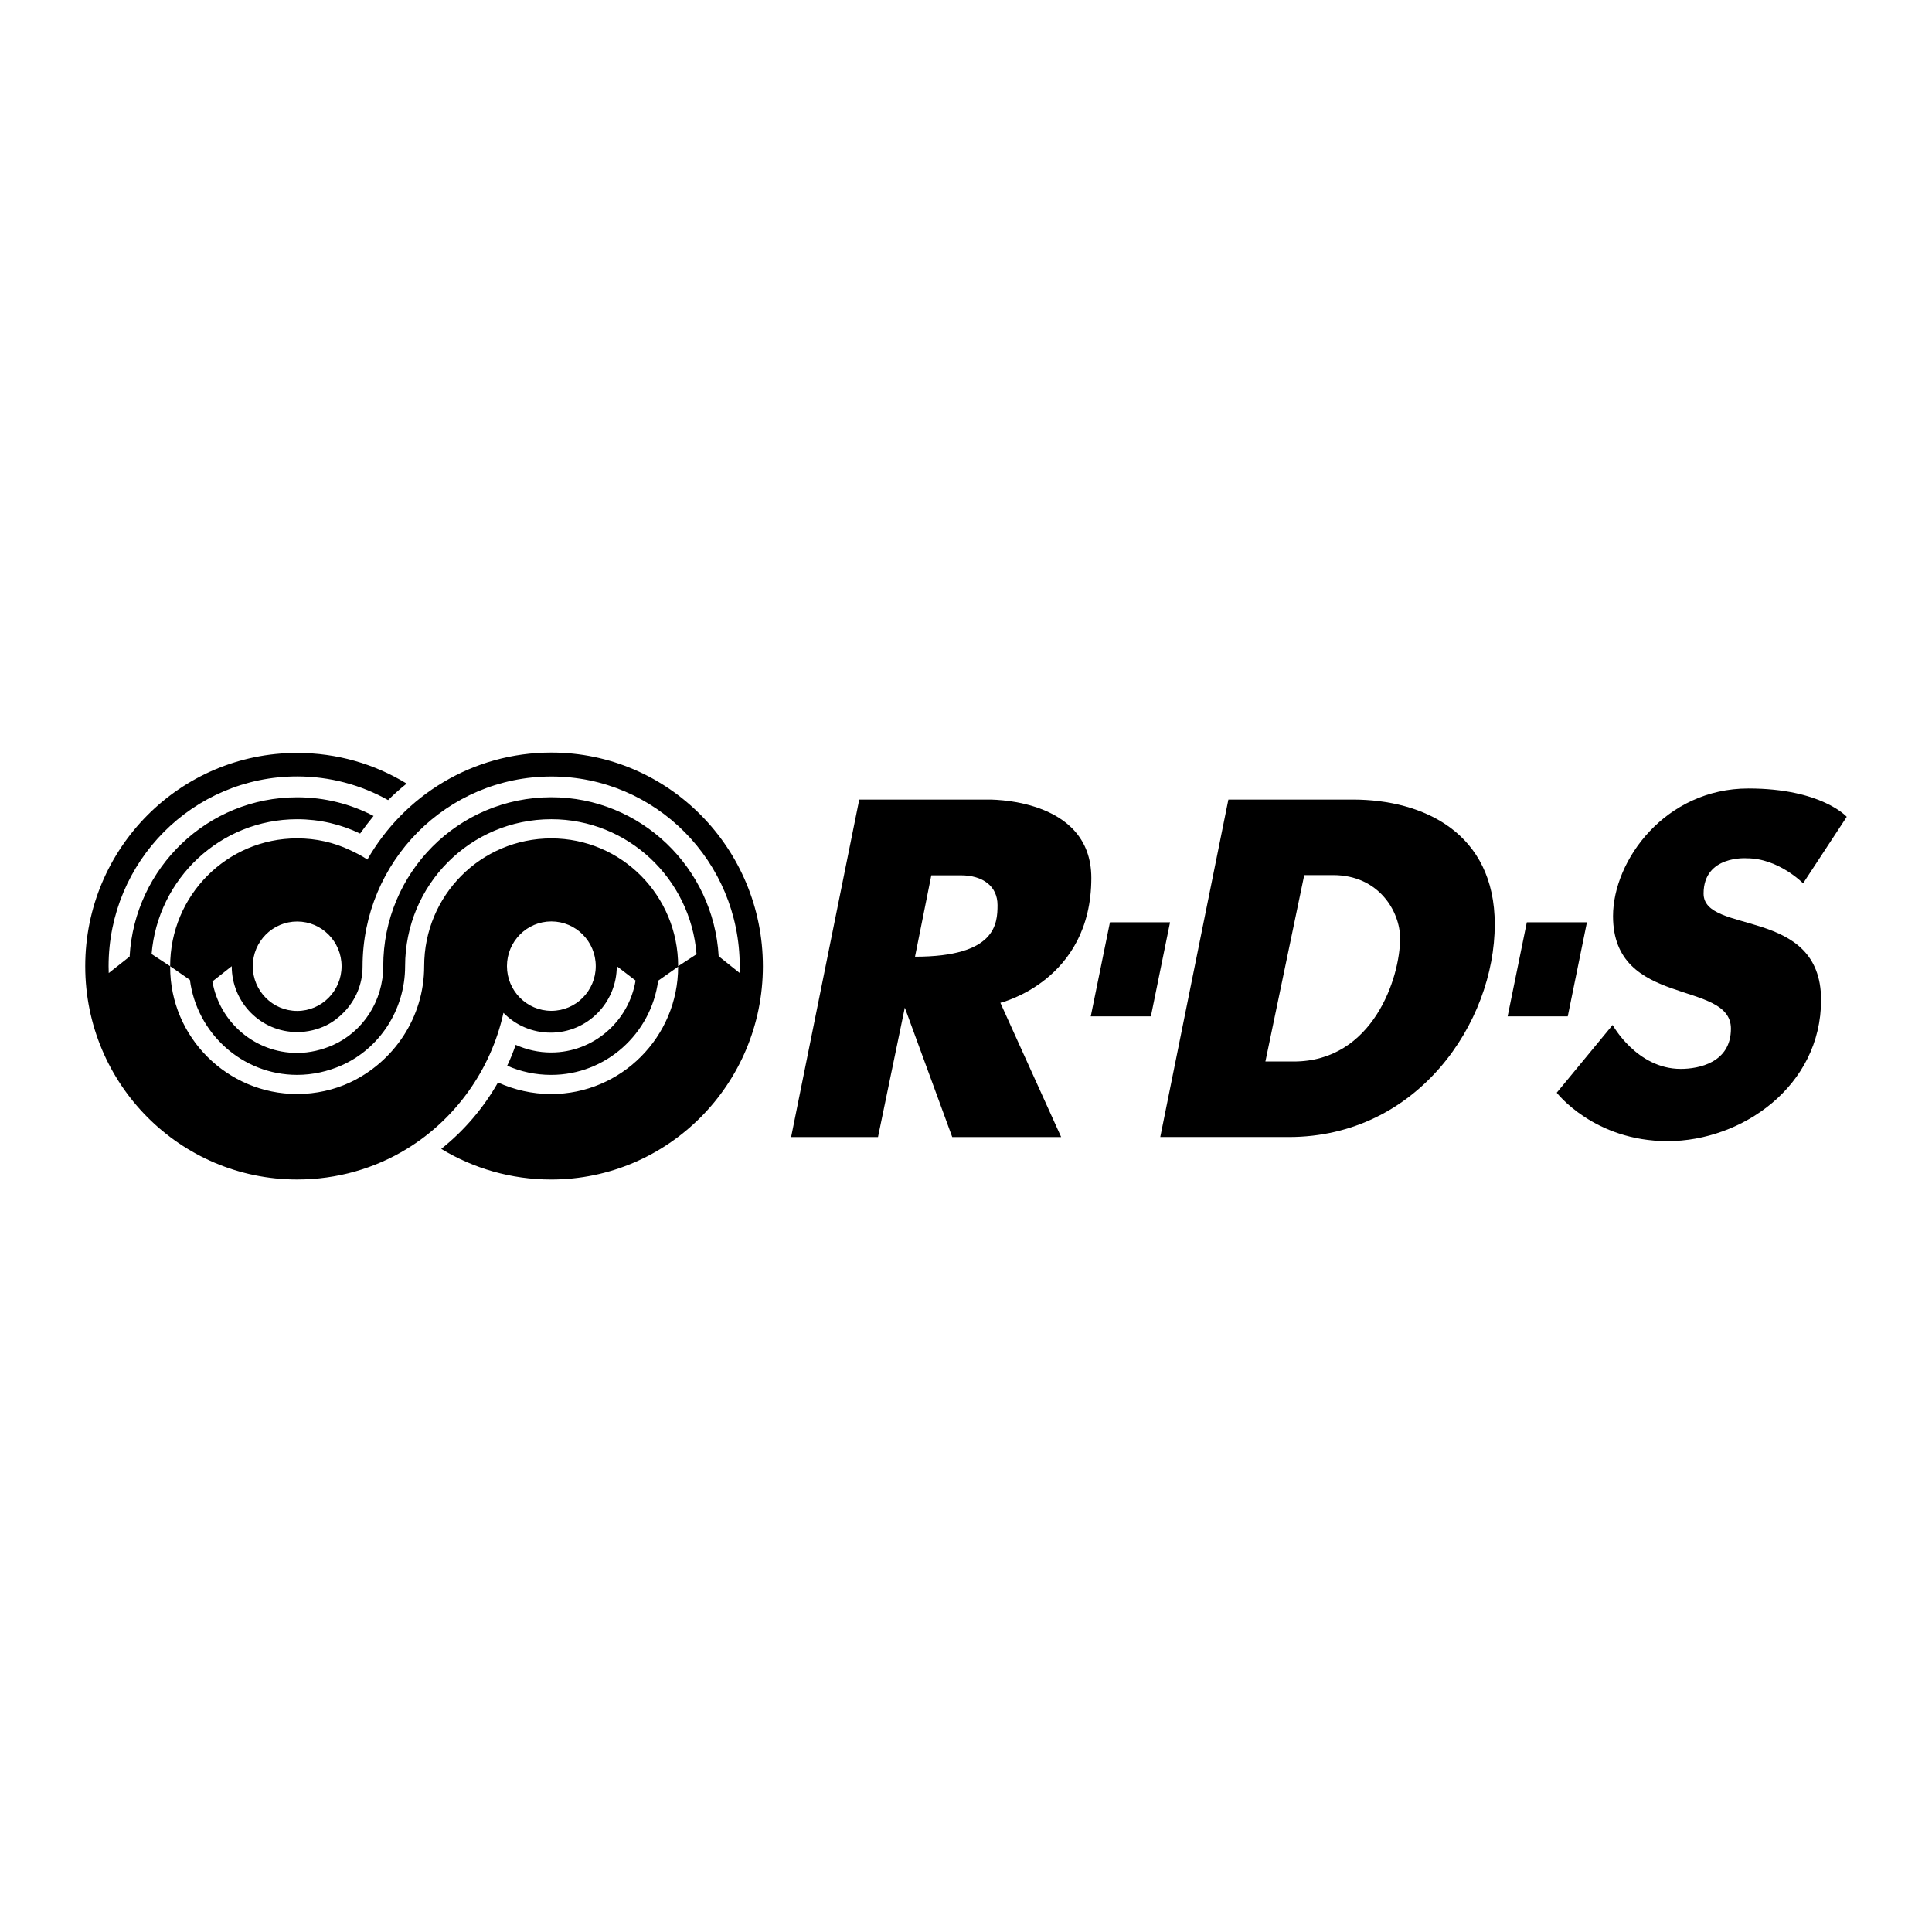
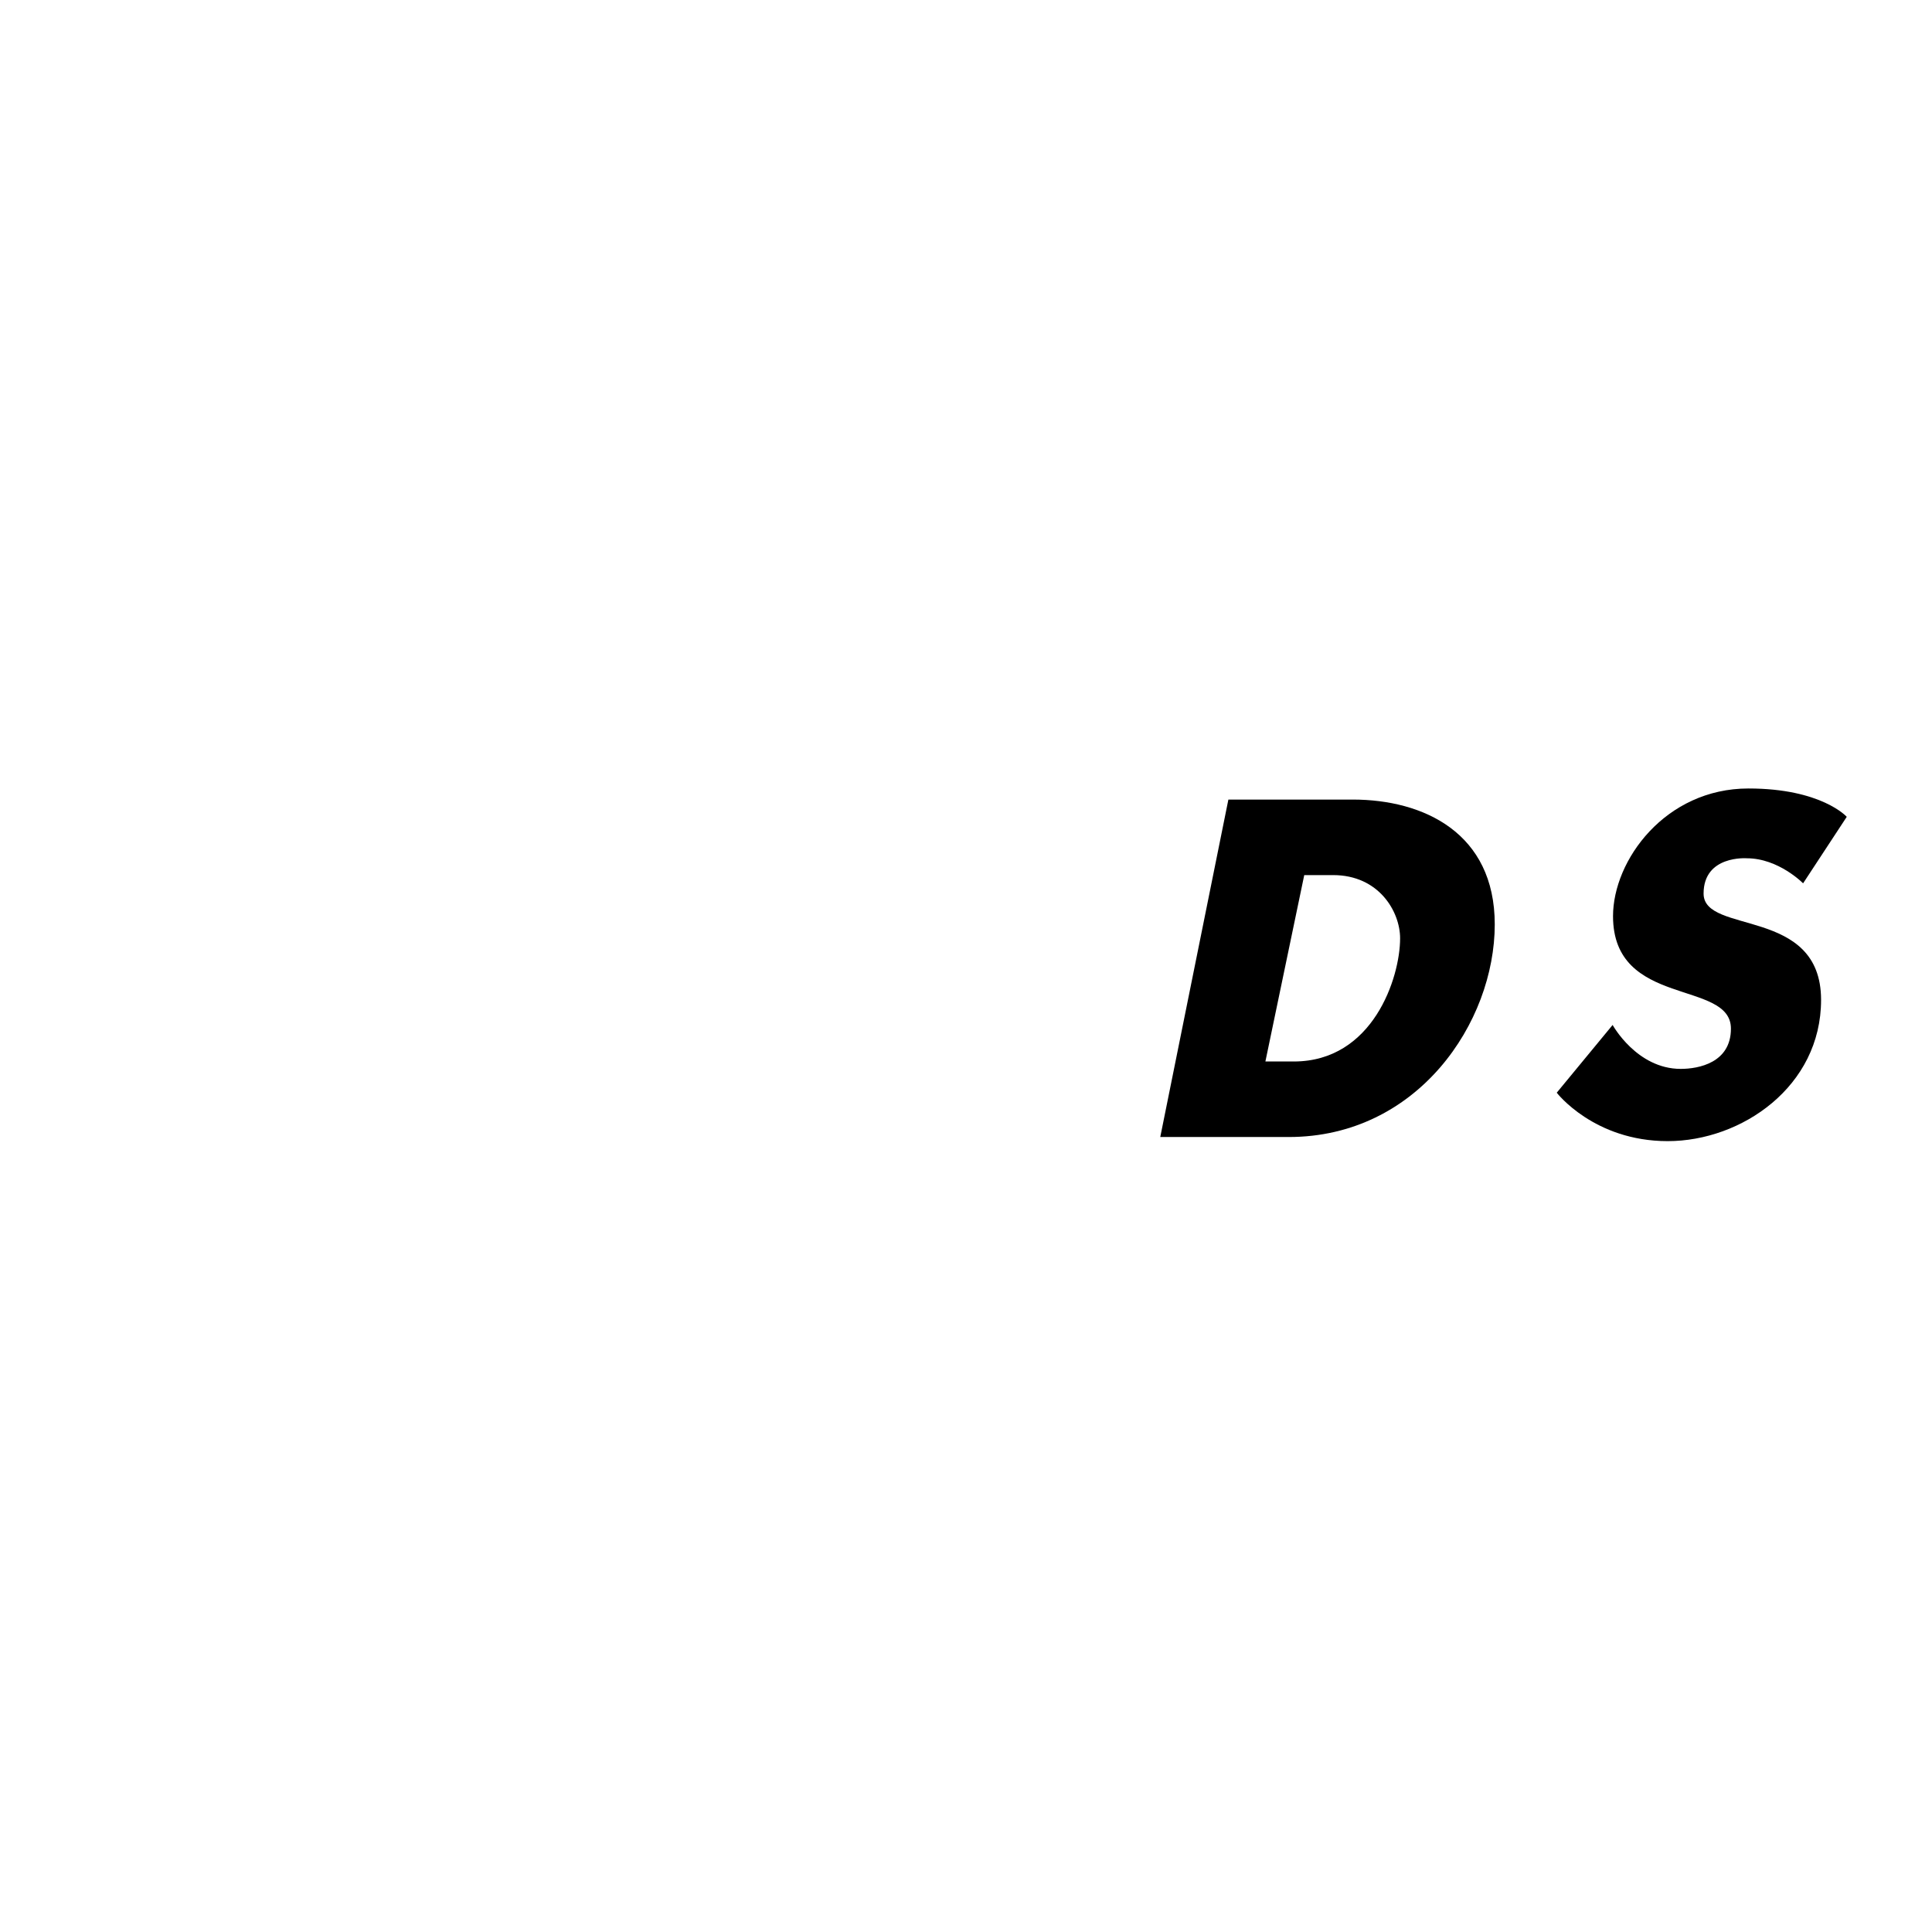
<svg xmlns="http://www.w3.org/2000/svg" version="1.0" id="Layer_1" x="0px" y="0px" width="192.756px" height="192.756px" viewBox="0 0 192.756 192.756" enable-background="new 0 0 192.756 192.756" xml:space="preserve">
  <g>
-     <polygon fill-rule="evenodd" clip-rule="evenodd" fill="#FFFFFF" points="0,0 192.756,0 192.756,192.756 0,192.756 0,0  " />
-     <path fill-rule="evenodd" clip-rule="evenodd" d="M50.579,96.392c0-2.463,1.983-4.459,4.429-4.459c2.448,0,4.431,1.996,4.431,4.459   c0,2.462-1.983,4.458-4.431,4.458C52.562,100.85,50.579,98.854,50.579,96.392L50.579,96.392z M34.323,100.98   c1.142-1.182,1.851-2.759,1.851-4.545c0-10.489,8.42-18.963,18.842-18.963c10.387,0,18.786,8.471,18.786,18.926   c0,0.218-0.017,0.45-0.017,0.667l-2.082-1.662c-0.509-8.837-7.79-15.861-16.695-15.861c-9.275,0-16.771,7.519-16.771,16.855   c0,3.481-2.043,6.544-5.01,7.866c-1.08,0.481-2.314,0.787-3.578,0.787c-4.229,0-7.749-3.076-8.458-7.13l1.93-1.522   c0,3.634,2.917,6.57,6.528,6.57c1.048,0,2.052-0.249,2.931-0.684C33.227,101.958,33.813,101.509,34.323,100.98L34.323,100.98z    M18.948,97.765c0.695,5.328,5.22,9.475,10.699,9.475c1.558,0,3.067-0.35,4.411-0.939c3.761-1.653,6.36-5.504,6.36-9.903   c0-8.123,6.52-14.662,14.589-14.662c7.64,0,13.886,5.932,14.488,13.466l-1.837,1.196c0-7.052-5.66-12.75-12.651-12.75   c-7.02,0-12.687,5.683-12.687,12.75c0,5.125-3.046,9.542-7.372,11.584c-1.587,0.75-3.435,1.168-5.301,1.168   c-6.976,0-12.671-5.669-12.671-12.674v-0.078L18.948,97.765L18.948,97.765z M34.909,84.81c-1.604-0.761-3.379-1.165-5.262-1.165   c-7.007,0-12.671,5.701-12.671,12.753l-1.852-1.212c0.618-7.533,6.882-13.45,14.523-13.45c2.253,0,4.382,0.512,6.281,1.429   c0.432-0.606,0.879-1.196,1.343-1.755c-2.284-1.196-4.878-1.863-7.624-1.863c-8.921,0-16.221,7.02-16.715,15.889l-2.084,1.646   c0-0.232-0.015-0.449-0.015-0.682c0-10.455,8.426-18.936,18.813-18.936c3.287,0,6.388,0.854,9.074,2.362   c0.585-0.576,1.204-1.133,1.852-1.646c-3.195-1.957-6.93-3.061-10.926-3.061c-11.683,0-21.143,9.521-21.143,21.28   c0,11.758,9.46,21.279,21.143,21.279c3.996,0,7.75-1.105,10.929-3.047c4.835-2.952,8.395-7.855,9.656-13.583   c1.197,1.229,2.87,1.978,4.715,1.978c3.64,0,6.59-2.971,6.59-6.633l1.876,1.435c-0.68,4.07-4.198,7.177-8.427,7.177   c-1.266,0-2.454-0.279-3.535-0.762c-0.246,0.716-0.525,1.414-0.848,2.082c1.342,0.59,2.824,0.916,4.383,0.916   c5.463,0,9.971-4.101,10.68-9.397l1.991-1.398c0,7.022-5.695,12.706-12.671,12.706c-1.883,0-3.694-0.425-5.3-1.154   c-1.465,2.566-3.37,4.795-5.661,6.625c3.196,1.943,6.965,3.057,10.961,3.057c11.667,0,21.128-9.521,21.128-21.279   c0-11.759-9.435-21.319-21.103-21.319c-7.859,0-14.695,4.283-18.357,10.676C36.1,85.381,35.511,85.089,34.909,84.81L34.909,84.81z    M25.219,96.4c0-2.462,1.983-4.459,4.431-4.459c2.446,0,4.429,1.997,4.429,4.459c0,2.462-1.983,4.459-4.429,4.459   C27.202,100.859,25.219,98.862,25.219,96.4L25.219,96.4z" />
-     <path fill-rule="evenodd" clip-rule="evenodd" d="M98.464,79.773c0,0,10.418-0.296,10.418,7.824c0,10.28-9.075,12.451-9.075,12.451   l6.064,13.393H95.004l-4.731-12.911l-2.675,12.911H78.93l6.797-33.667H98.464L98.464,79.773z M91.291,95.45   c8.058,0,8.232-3.267,8.232-5.151c0-1.883-1.468-2.969-3.664-2.969c-2.199,0-2.941,0-2.941,0L91.291,95.45L91.291,95.45z" />
-     <polygon fill-rule="evenodd" clip-rule="evenodd" points="116.736,92.02 114.824,101.399 108.825,101.399 110.739,92.02    116.736,92.02  " />
    <path fill-rule="evenodd" clip-rule="evenodd" d="M122.556,79.773c0,0,6.064,0,12.413,0c7.041,0,14.163,3.317,14.163,12.451   c0,9.79-7.693,21.216-20.552,21.216c-13.39,0-12.82,0-12.82,0L122.556,79.773L122.556,79.773z M126.249,105.905h2.829   c7.896,0,10.611-8.355,10.611-12.289c0-2.662-2.116-6.307-6.675-6.307c-4.558,0-2.889,0-2.889,0L126.249,105.905L126.249,105.905z" />
-     <polygon fill-rule="evenodd" clip-rule="evenodd" points="158.328,92.02 156.416,101.399 150.417,101.399 152.331,92.02    158.328,92.02  " />
    <path fill-rule="evenodd" clip-rule="evenodd" d="M174.445,78.667c-8.302,0-13.513,7.168-13.513,12.739   c0,9.174,11.763,6.306,11.763,11.223c0,3.398-3.216,4.014-5.006,4.014c-4.396,0-6.797-4.383-6.797-4.383l-5.575,6.759   c0,0,3.703,4.832,11.068,4.832c7.367,0,15.304-5.447,15.304-14.091c0-9.337-11.722-6.47-11.722-10.607   c0-3.851,4.314-3.522,4.314-3.522c3.174,0,5.614,2.499,5.614,2.499l4.355-6.635C184.252,81.494,181.729,78.667,174.445,78.667   L174.445,78.667z" />
  </g>
</svg>